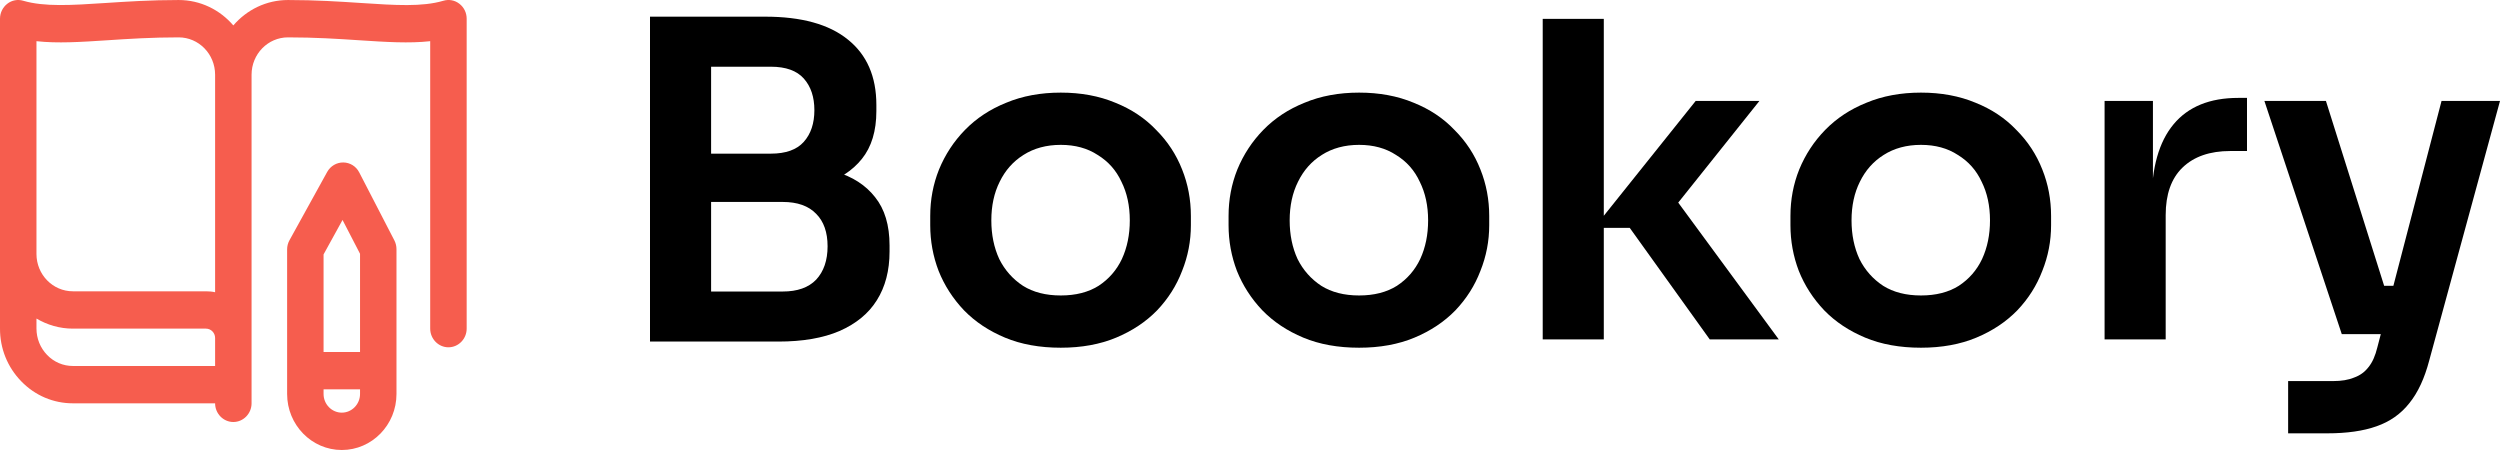
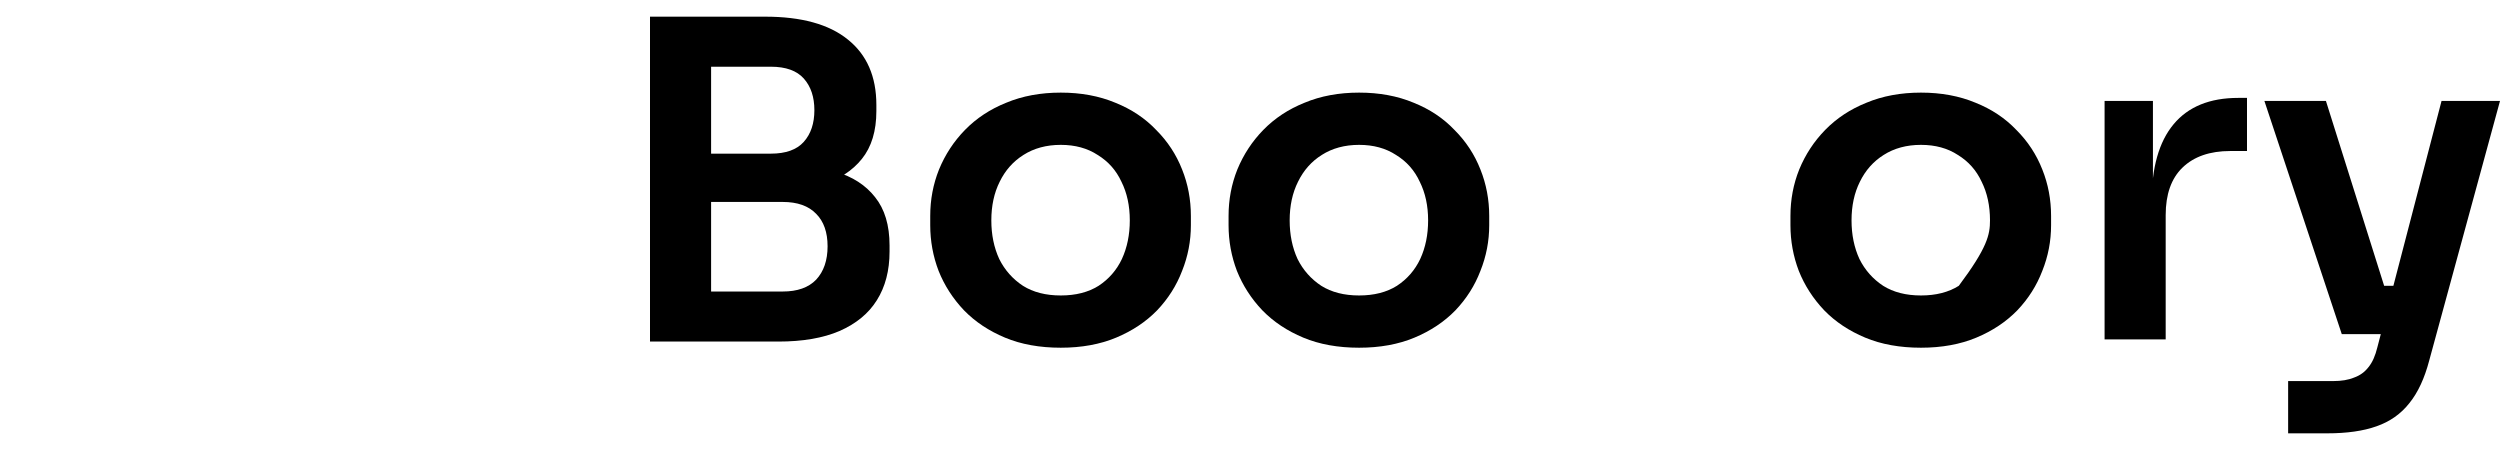
<svg xmlns="http://www.w3.org/2000/svg" width="150" height="27" viewBox="0 0 150 27" fill="none">
-   <path d="M27.562 0.225C27.289 0.012 26.934 -0.055 26.6 0.046C25.331 0.421 23.718 0.315 21.673 0.18C20.398 0.096 18.949 0.001 17.281 0.001C15.974 0.001 14.804 0.589 14 1.525C13.196 0.589 12.026 0.001 10.719 0.001C9.051 0.001 7.602 0.096 6.322 0.18C4.277 0.315 2.663 0.416 1.395 0.046C1.066 -0.055 0.711 0.012 0.438 0.225C0.164 0.438 4.88454e-05 0.769 4.88454e-05 1.121V19.707C-0.005 20.906 0.448 22.032 1.28 22.883C2.106 23.734 3.205 24.199 4.375 24.199H12.906C12.906 24.815 13.399 25.32 14 25.32C14.602 25.32 15.094 24.815 15.094 24.199V4.482C15.094 3.244 16.073 2.242 17.281 2.242C18.878 2.242 20.294 2.331 21.541 2.415C23.171 2.522 24.555 2.611 25.812 2.471V19.718C25.812 20.334 26.305 20.838 26.906 20.838C27.508 20.838 28 20.334 28 19.718V1.121C28 0.769 27.841 0.438 27.562 0.225ZM2.188 2.471C3.445 2.611 4.829 2.522 6.459 2.415C7.705 2.331 9.122 2.242 10.719 2.242C11.927 2.242 12.906 3.244 12.906 4.482V17.534C12.731 17.494 12.545 17.478 12.359 17.478H4.375C3.166 17.478 2.188 16.475 2.188 15.237V2.471ZM4.375 21.959C3.79 21.959 3.238 21.724 2.827 21.298C2.417 20.872 2.188 20.312 2.188 19.707V19.113C2.833 19.494 3.577 19.718 4.375 19.718H12.359C12.66 19.718 12.906 19.97 12.906 20.278V21.959H4.375ZM21.552 10.341C21.366 9.977 21 9.753 20.601 9.748C20.202 9.742 19.83 9.96 19.633 10.313L17.369 14.414C17.276 14.582 17.227 14.772 17.227 14.963V23.639C17.227 25.493 18.698 27 20.508 27C22.318 27 23.789 25.493 23.789 23.639V14.951C23.789 14.767 23.745 14.587 23.663 14.425L21.552 10.341ZM20.552 13.198L21.602 15.226V21.119H19.414V15.265L20.552 13.198ZM20.508 24.759C19.906 24.759 19.414 24.255 19.414 23.639V23.359H21.602V23.639C21.602 24.255 21.109 24.759 20.508 24.759Z" fill="#F65D4E" />
  <path d="M42.138 20.494V17.491H46.965C47.844 17.491 48.512 17.254 48.969 16.78C49.426 16.288 49.655 15.621 49.655 14.778C49.655 13.935 49.426 13.285 48.969 12.828C48.512 12.354 47.844 12.117 46.965 12.117H42.138V9.825H46.701C47.984 9.825 49.127 9.983 50.129 10.299C51.149 10.598 51.94 11.107 52.503 11.827C53.083 12.547 53.373 13.513 53.373 14.725V15.094C53.373 16.235 53.118 17.21 52.608 18.018C52.116 18.808 51.369 19.423 50.367 19.862C49.382 20.284 48.16 20.494 46.701 20.494H42.138ZM39 20.494V1H42.666V20.494H39ZM42.138 11.511V9.219H46.252C47.149 9.219 47.809 8.982 48.23 8.508C48.652 8.034 48.863 7.401 48.863 6.611C48.863 5.821 48.652 5.189 48.23 4.714C47.809 4.24 47.149 4.003 46.252 4.003H42.138V1H45.91C48.09 1 49.742 1.457 50.868 2.37C52.011 3.283 52.582 4.591 52.582 6.295V6.664C52.582 7.858 52.292 8.815 51.712 9.535C51.149 10.238 50.367 10.747 49.364 11.063C48.362 11.362 47.211 11.511 45.91 11.511H42.138Z" fill="black" />
  <path d="M63.647 20.863C62.381 20.863 61.265 20.661 60.298 20.257C59.331 19.853 58.513 19.309 57.845 18.624C57.177 17.921 56.667 17.131 56.316 16.253C55.981 15.375 55.814 14.461 55.814 13.513V12.96C55.814 11.976 55.99 11.046 56.342 10.168C56.711 9.272 57.23 8.482 57.898 7.797C58.584 7.094 59.41 6.55 60.377 6.163C61.344 5.759 62.434 5.557 63.647 5.557C64.86 5.557 65.95 5.759 66.917 6.163C67.884 6.55 68.702 7.094 69.37 7.797C70.056 8.482 70.574 9.272 70.926 10.168C71.278 11.046 71.453 11.976 71.453 12.96V13.513C71.453 14.461 71.278 15.375 70.926 16.253C70.592 17.131 70.091 17.921 69.423 18.624C68.755 19.309 67.937 19.853 66.97 20.257C66.003 20.661 64.895 20.863 63.647 20.863ZM63.647 17.728C64.544 17.728 65.3 17.535 65.915 17.149C66.531 16.745 66.996 16.209 67.313 15.542C67.629 14.857 67.788 14.084 67.788 13.223C67.788 12.345 67.621 11.572 67.287 10.905C66.97 10.22 66.495 9.685 65.862 9.298C65.247 8.894 64.509 8.692 63.647 8.692C62.786 8.692 62.038 8.894 61.405 9.298C60.79 9.685 60.315 10.22 59.981 10.905C59.647 11.572 59.48 12.345 59.48 13.223C59.48 14.084 59.639 14.857 59.955 15.542C60.289 16.209 60.764 16.745 61.379 17.149C61.994 17.535 62.75 17.728 63.647 17.728Z" fill="black" />
  <path d="M81.546 20.863C80.281 20.863 79.164 20.661 78.197 20.257C77.23 19.853 76.413 19.309 75.745 18.624C75.076 17.921 74.567 17.131 74.215 16.253C73.881 15.375 73.714 14.461 73.714 13.513V12.96C73.714 11.976 73.89 11.046 74.241 10.168C74.611 9.272 75.129 8.482 75.797 7.797C76.483 7.094 77.309 6.55 78.276 6.163C79.243 5.759 80.333 5.557 81.546 5.557C82.76 5.557 83.85 5.759 84.817 6.163C85.784 6.55 86.601 7.094 87.269 7.797C87.955 8.482 88.474 9.272 88.825 10.168C89.177 11.046 89.353 11.976 89.353 12.96V13.513C89.353 14.461 89.177 15.375 88.825 16.253C88.491 17.131 87.99 17.921 87.322 18.624C86.654 19.309 85.837 19.853 84.87 20.257C83.903 20.661 82.795 20.863 81.546 20.863ZM81.546 17.728C82.443 17.728 83.199 17.535 83.814 17.149C84.43 16.745 84.896 16.209 85.212 15.542C85.529 14.857 85.687 14.084 85.687 13.223C85.687 12.345 85.52 11.572 85.186 10.905C84.87 10.22 84.395 9.685 83.762 9.298C83.146 8.894 82.408 8.692 81.546 8.692C80.685 8.692 79.938 8.894 79.305 9.298C78.689 9.685 78.215 10.22 77.881 10.905C77.547 11.572 77.38 12.345 77.38 13.223C77.38 14.084 77.538 14.857 77.854 15.542C78.188 16.209 78.663 16.745 79.278 17.149C79.894 17.535 80.65 17.728 81.546 17.728Z" fill="black" />
-   <path d="M102.584 20.363L97.784 13.671H95.648L101.74 6.058H105.564L99.947 13.092L100.026 11.248L106.725 20.363H102.584ZM92.563 20.363V1.132H96.228V20.363H92.563Z" fill="black" />
-   <path d="M115.259 20.863C113.993 20.863 112.877 20.661 111.91 20.257C110.943 19.853 110.125 19.309 109.457 18.624C108.789 17.921 108.279 17.131 107.928 16.253C107.594 15.375 107.427 14.461 107.427 13.513V12.96C107.427 11.976 107.602 11.046 107.954 10.168C108.323 9.272 108.842 8.482 109.51 7.797C110.196 7.094 111.022 6.55 111.989 6.163C112.956 5.759 114.046 5.557 115.259 5.557C116.472 5.557 117.562 5.759 118.529 6.163C119.496 6.55 120.314 7.094 120.982 7.797C121.668 8.482 122.186 9.272 122.538 10.168C122.89 11.046 123.065 11.976 123.065 12.96V13.513C123.065 14.461 122.89 15.375 122.538 16.253C122.204 17.131 121.703 17.921 121.035 18.624C120.367 19.309 119.549 19.853 118.582 20.257C117.615 20.661 116.507 20.863 115.259 20.863ZM115.259 17.728C116.156 17.728 116.912 17.535 117.527 17.149C118.143 16.745 118.609 16.209 118.925 15.542C119.241 14.857 119.4 14.084 119.4 13.223C119.4 12.345 119.233 11.572 118.899 10.905C118.582 10.22 118.107 9.685 117.474 9.298C116.859 8.894 116.121 8.692 115.259 8.692C114.398 8.692 113.65 8.894 113.018 9.298C112.402 9.685 111.927 10.22 111.593 10.905C111.259 11.572 111.092 12.345 111.092 13.223C111.092 14.084 111.251 14.857 111.567 15.542C111.901 16.209 112.376 16.745 112.991 17.149C113.607 17.535 114.363 17.728 115.259 17.728Z" fill="black" />
+   <path d="M115.259 20.863C113.993 20.863 112.877 20.661 111.91 20.257C110.943 19.853 110.125 19.309 109.457 18.624C108.789 17.921 108.279 17.131 107.928 16.253C107.594 15.375 107.427 14.461 107.427 13.513V12.96C107.427 11.976 107.602 11.046 107.954 10.168C108.323 9.272 108.842 8.482 109.51 7.797C110.196 7.094 111.022 6.55 111.989 6.163C112.956 5.759 114.046 5.557 115.259 5.557C116.472 5.557 117.562 5.759 118.529 6.163C119.496 6.55 120.314 7.094 120.982 7.797C121.668 8.482 122.186 9.272 122.538 10.168C122.89 11.046 123.065 11.976 123.065 12.96V13.513C123.065 14.461 122.89 15.375 122.538 16.253C122.204 17.131 121.703 17.921 121.035 18.624C120.367 19.309 119.549 19.853 118.582 20.257C117.615 20.661 116.507 20.863 115.259 20.863ZM115.259 17.728C116.156 17.728 116.912 17.535 117.527 17.149C119.241 14.857 119.4 14.084 119.4 13.223C119.4 12.345 119.233 11.572 118.899 10.905C118.582 10.22 118.107 9.685 117.474 9.298C116.859 8.894 116.121 8.692 115.259 8.692C114.398 8.692 113.65 8.894 113.018 9.298C112.402 9.685 111.927 10.22 111.593 10.905C111.259 11.572 111.092 12.345 111.092 13.223C111.092 14.084 111.251 14.857 111.567 15.542C111.901 16.209 112.376 16.745 112.991 17.149C113.607 17.535 114.363 17.728 115.259 17.728Z" fill="black" />
  <path d="M126.275 20.363V6.058H129.176V12.117H129.097C129.097 10.062 129.537 8.508 130.416 7.454C131.295 6.4 132.587 5.874 134.293 5.874H134.82V9.061H133.818C132.587 9.061 131.629 9.395 130.943 10.062C130.275 10.712 129.941 11.66 129.941 12.907V20.363H126.275Z" fill="black" />
  <path d="M137.288 26V22.865H139.978C140.488 22.865 140.91 22.795 141.244 22.654C141.596 22.531 141.886 22.321 142.115 22.022C142.343 21.741 142.519 21.346 142.642 20.837L146.492 6.058H150L145.754 21.627C145.473 22.698 145.077 23.55 144.567 24.182C144.057 24.832 143.398 25.297 142.589 25.578C141.798 25.86 140.814 26 139.636 26H137.288ZM141.745 20.046V17.149H144.805V20.046H141.745ZM140.506 20.046L135.864 6.058H139.556L143.961 20.046H140.506Z" fill="black" />
</svg>